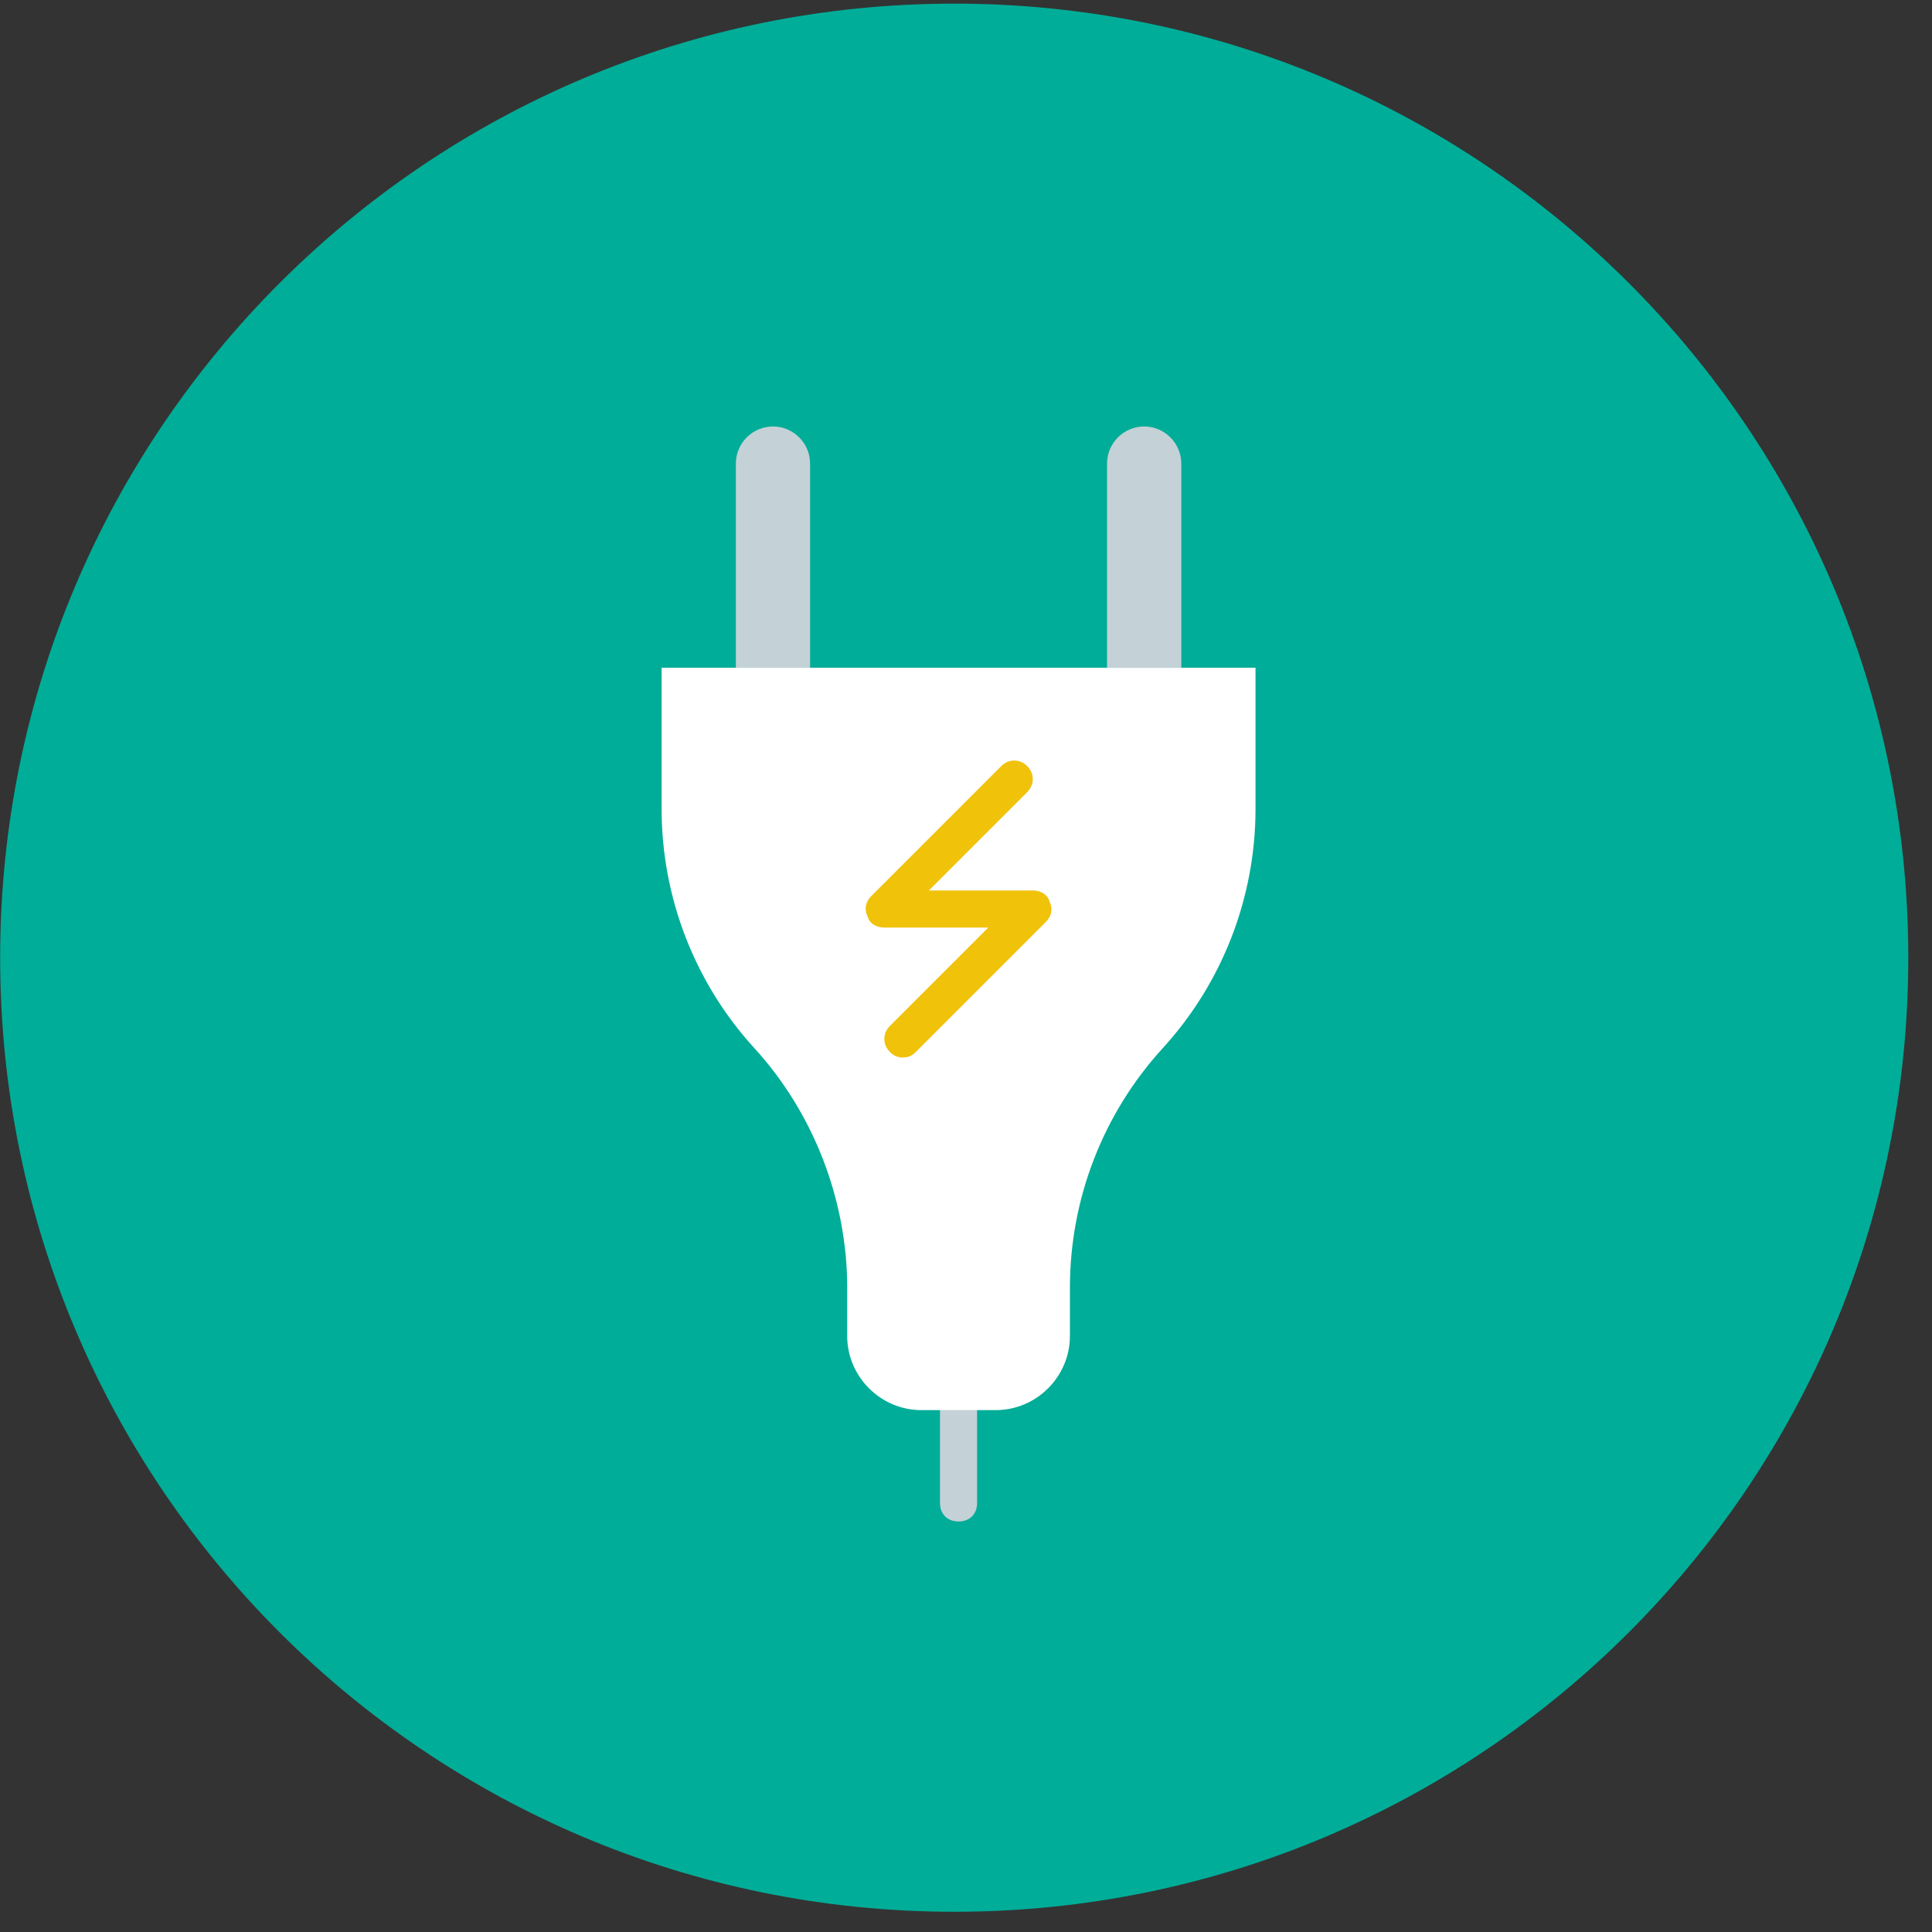
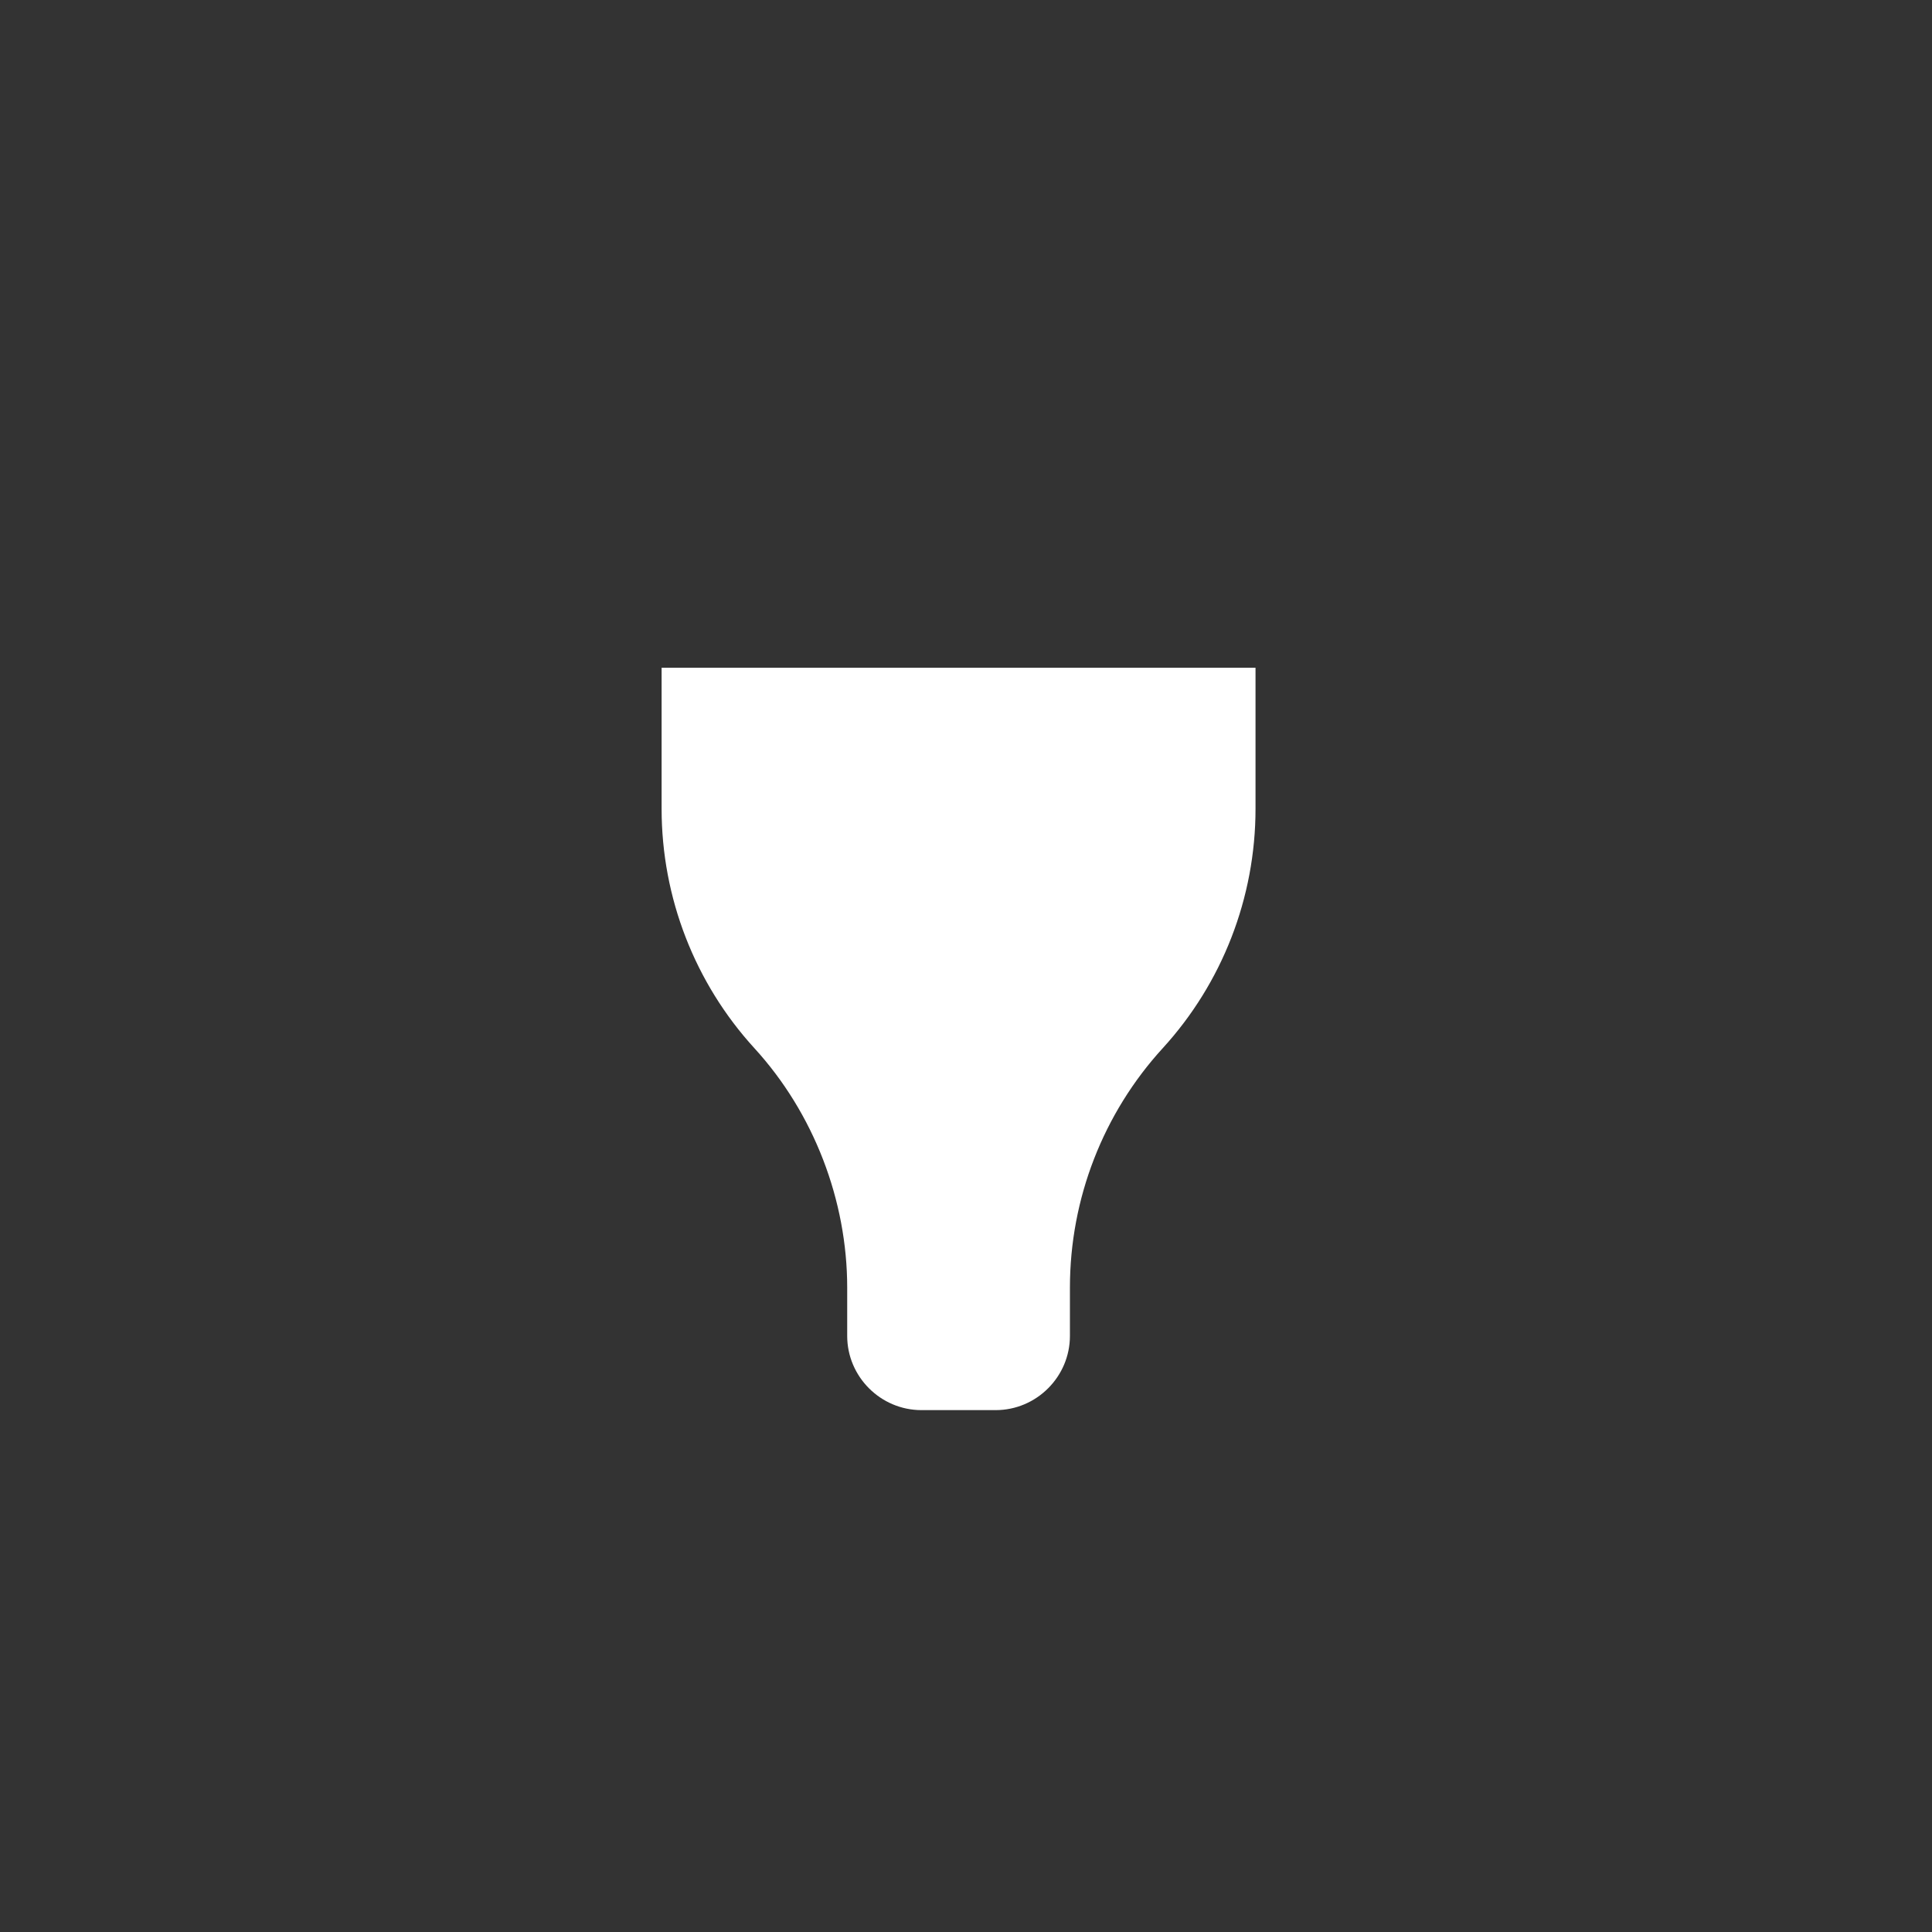
<svg xmlns="http://www.w3.org/2000/svg" width="100%" height="100%" viewBox="0 0 81 81" version="1.1" xml:space="preserve" style="fill-rule:evenodd;clip-rule:evenodd;stroke-linejoin:round;stroke-miterlimit:1.414;">
  <rect x="0" y="0" width="81" height="81" fill="#333333" stroke="none" />
  <g id="Stromverbrauch">
-     <path d="M80.006,40.152c0,22.092 -17.908,40 -40,40c-22.091,0 -40,-17.908 -40,-40c0,-22.091 17.909,-40 40,-40c22.092,0 40,17.909 40,40Z" style="fill:#00ad98;fill-rule:nonzero;" />
-     <path d="M40.188,63.789c-0.467,0 -0.778,-0.311 -0.778,-0.778l0,-3.891c0,-0.467 0.311,-0.778 0.778,-0.778c0.467,0 0.778,0.311 0.778,0.778l0,3.891c0,0.467 -0.311,0.778 -0.778,0.778Z" style="fill:#c4d1d7;fill-rule:nonzero;" />
-     <path d="M33.963,27.995l-3.112,0l0,-8.559c0,-0.856 0.7,-1.556 1.556,-1.556c0.856,0 1.556,0.7 1.556,1.556l0,8.559Z" style="fill:#c4d1d7;fill-rule:nonzero;" />
    <path d="M35.519,56.008c0,1.711 1.401,3.112 3.113,3.112l3.112,0c1.712,0 3.113,-1.401 3.113,-3.112l0,-2.023c0,-3.735 1.4,-7.315 3.89,-10.038c2.49,-2.724 3.891,-6.303 3.891,-10.038l0,-5.914l-24.9,0l0,5.914c0,3.735 1.401,7.314 3.891,10.038c2.49,2.723 3.89,6.38 3.89,10.038l0,2.023Z" style="fill:#fff;fill-rule:nonzero;" />
-     <path d="M46.413,27.995l3.113,0l0,-8.559c0,-0.856 -0.701,-1.556 -1.557,-1.556c-0.856,0 -1.556,0.7 -1.556,1.556l0,8.559Z" style="fill:#c4d1d7;fill-rule:nonzero;" />
-     <path d="M37.854,44.336c-0.234,0 -0.389,-0.078 -0.545,-0.234c-0.311,-0.311 -0.311,-0.778 0,-1.089l4.124,-4.124l-4.357,0c-0.312,0 -0.623,-0.156 -0.701,-0.467c-0.155,-0.311 -0.078,-0.622 0.156,-0.856l5.447,-5.447c0.311,-0.311 0.778,-0.311 1.089,0c0.311,0.312 0.311,0.778 0,1.09l-4.124,4.124l4.358,0c0.311,0 0.622,0.155 0.7,0.467c0.156,0.311 0.078,0.622 -0.156,0.856l-5.447,5.446c-0.155,0.156 -0.311,0.234 -0.544,0.234Z" style="fill:#f0c20a;fill-rule:nonzero;" />
  </g>
</svg>